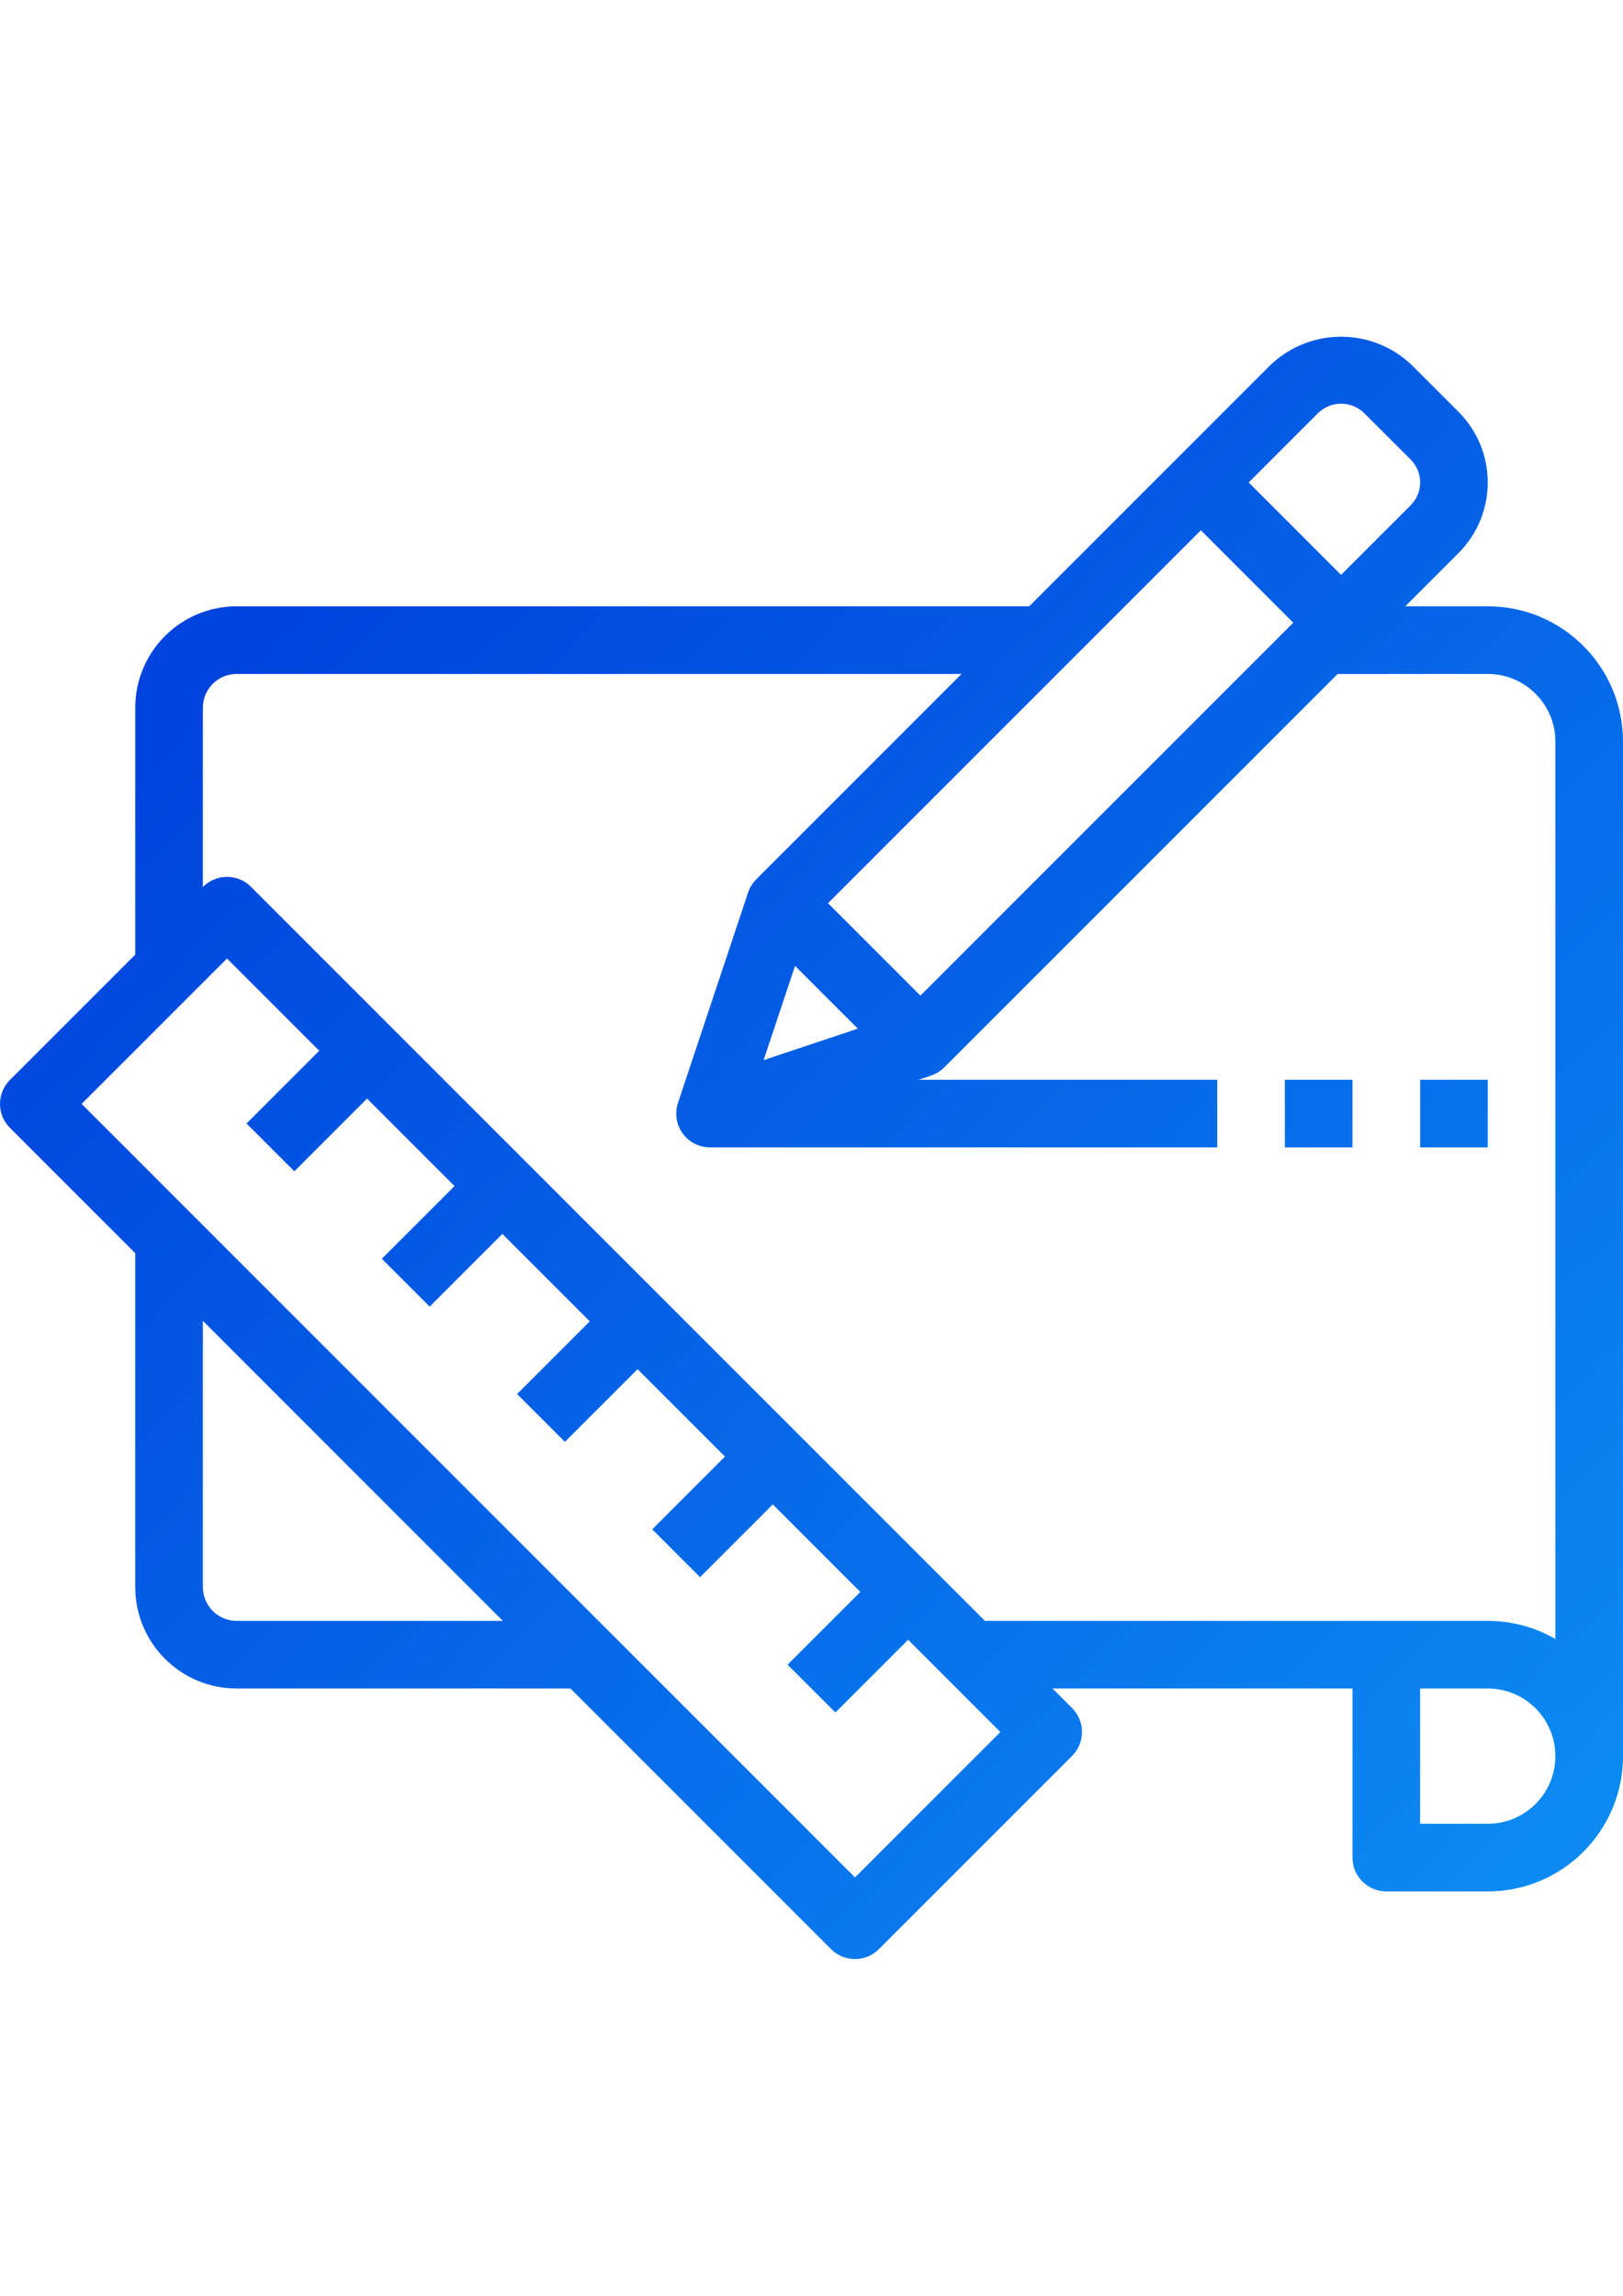
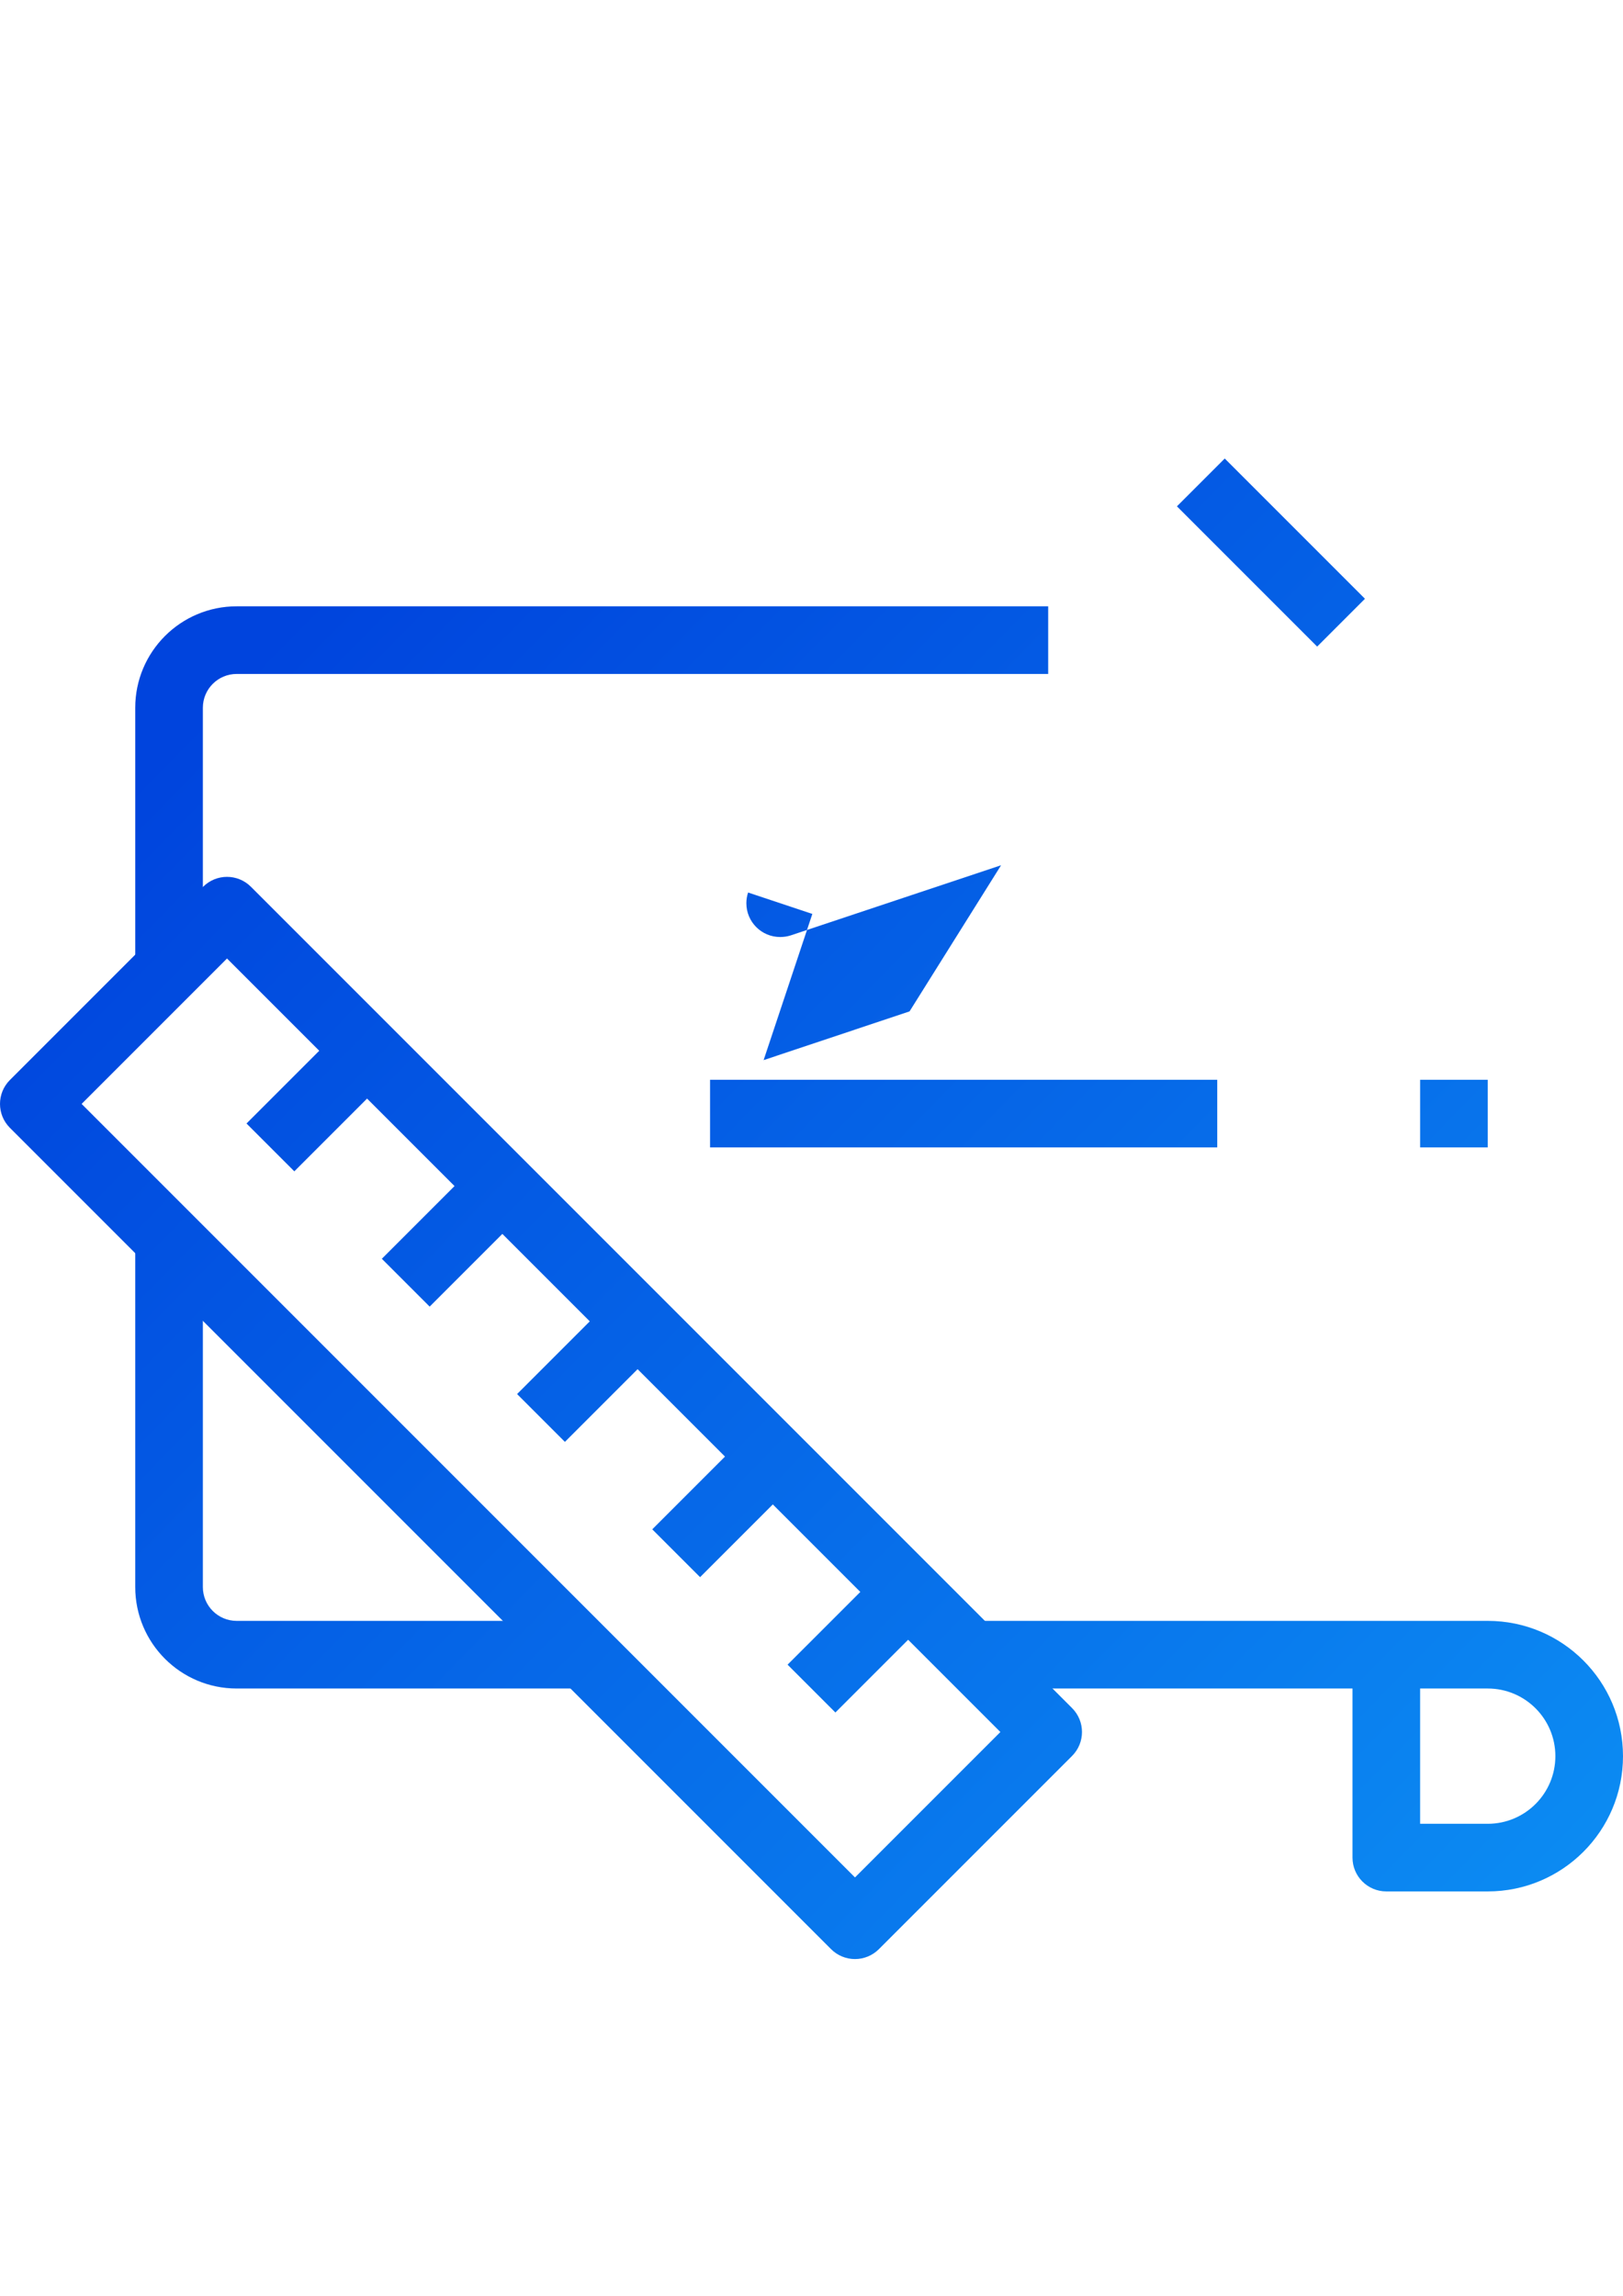
<svg xmlns="http://www.w3.org/2000/svg" version="1.1" id="Capa_1" x="0px" y="0px" width="595.281px" height="841.891px" viewBox="0 0 595.281 841.891" enable-background="new 0 0 595.281 841.891" xml:space="preserve">
  <g>
    <g>
      <linearGradient id="SVGID_1_" gradientUnits="userSpaceOnUse" x1="129.287" y1="204.621" x2="613.287" y2="678.621">
        <stop offset="0" style="stop-color:#0044DD" />
        <stop offset="1" style="stop-color:#0C8DF3" />
      </linearGradient>
      <path fill="url(#SVGID_1_)" d="M86.809,222.34c-20.548,0-37.205,16.657-37.205,37.205v99.213h24.803v-99.213    c0-6.85,5.553-12.402,12.402-12.402h297.642V222.34H86.809z" />
    </g>
  </g>
  <g>
    <g>
      <linearGradient id="SVGID_2_" gradientUnits="userSpaceOnUse" x1="-65.206" y1="403.217" x2="418.794" y2="877.216">
        <stop offset="0" style="stop-color:#0044DD" />
        <stop offset="1" style="stop-color:#0C8DF3" />
      </linearGradient>
      <path fill="url(#SVGID_2_)" d="M86.809,594.391c-6.85,0-12.402-5.553-12.402-12.402V457.971H49.604v124.018    c0,20.548,16.657,37.205,37.205,37.205h124.018v-24.803H86.809z" />
    </g>
  </g>
  <g>
    <g>
      <linearGradient id="SVGID_3_" gradientUnits="userSpaceOnUse" x1="5.489" y1="331.031" x2="489.489" y2="805.03">
        <stop offset="0" style="stop-color:#0044DD" />
        <stop offset="1" style="stop-color:#0C8DF3" />
      </linearGradient>
      <path fill="url(#SVGID_3_)" d="M393.218,626.375L92.03,325.186c-4.842-4.842-12.692-4.842-17.536,0L3.631,396.051    c-4.841,4.842-4.841,12.692,0,17.536L304.82,714.774c2.324,2.326,5.479,3.634,8.768,3.634c3.289-0.002,6.441-1.309,8.768-3.634    l70.863-70.863C398.06,639.067,398.06,631.218,393.218,626.375z M313.587,688.47L29.935,404.818l53.328-53.328l283.653,283.653    L313.587,688.47z" />
    </g>
  </g>
  <g>
    <g>
      <linearGradient id="SVGID_4_" gradientUnits="userSpaceOnUse" x1="91.512" y1="243.192" x2="575.512" y2="717.192">
        <stop offset="0" style="stop-color:#0044DD" />
        <stop offset="1" style="stop-color:#0C8DF3" />
      </linearGradient>
      <path fill="url(#SVGID_4_)" d="M545.673,594.391H359.648v24.803h136.418v62.009c0,6.849,5.553,12.401,12.402,12.401h37.205    c27.396,0,49.607-22.209,49.607-49.607C595.281,616.6,573.07,594.391,545.673,594.391z M545.673,668.802h-24.803v-49.607h24.803    c13.697,0,24.803,11.104,24.803,24.803C570.476,657.697,559.371,668.802,545.673,668.802z" />
    </g>
  </g>
  <g>
    <g>
      <linearGradient id="SVGID_5_" gradientUnits="userSpaceOnUse" x1="229.912" y1="101.872" x2="713.912" y2="575.872">
        <stop offset="0" style="stop-color:#0044DD" />
        <stop offset="1" style="stop-color:#0C8DF3" />
      </linearGradient>
-       <path fill="url(#SVGID_5_)" d="M545.673,222.34h-62.008v24.803h62.008c13.697,0,24.803,11.104,24.803,24.803v372.052h24.803    V271.945C595.281,244.549,573.07,222.34,545.673,222.34z" />
    </g>
  </g>
  <g>
    <g>
      <linearGradient id="SVGID_6_" gradientUnits="userSpaceOnUse" x1="23.897" y1="312.234" x2="507.897" y2="786.234">
        <stop offset="0" style="stop-color:#0044DD" />
        <stop offset="1" style="stop-color:#0C8DF3" />
      </linearGradient>
      <polygon fill="url(#SVGID_6_)" points="189.658,511.213 226.866,474.005 244.405,491.543 207.196,528.751   " />
    </g>
  </g>
  <g>
    <g>
      <linearGradient id="SVGID_7_" gradientUnits="userSpaceOnUse" x1="24.41" y1="311.71" x2="508.41" y2="785.71">
        <stop offset="0" style="stop-color:#0044DD" />
        <stop offset="1" style="stop-color:#0C8DF3" />
      </linearGradient>
      <polygon fill="url(#SVGID_7_)" points="140.053,461.606 177.261,424.397 194.799,441.936 157.591,479.144   " />
    </g>
  </g>
  <g>
    <g>
      <linearGradient id="SVGID_8_" gradientUnits="userSpaceOnUse" x1="23.371" y1="312.771" x2="507.371" y2="786.771">
        <stop offset="0" style="stop-color:#0044DD" />
        <stop offset="1" style="stop-color:#0C8DF3" />
      </linearGradient>
      <polygon fill="url(#SVGID_8_)" points="239.238,560.82 276.446,523.612 293.985,541.15 256.776,578.358   " />
    </g>
  </g>
  <g>
    <g>
      <linearGradient id="SVGID_9_" gradientUnits="userSpaceOnUse" x1="22.857" y1="313.295" x2="506.858" y2="787.295">
        <stop offset="0" style="stop-color:#0044DD" />
        <stop offset="1" style="stop-color:#0C8DF3" />
      </linearGradient>
      <polygon fill="url(#SVGID_9_)" points="288.867,610.452 326.076,573.244 343.613,590.782 306.406,627.99   " />
    </g>
  </g>
  <g>
    <g>
      <linearGradient id="SVGID_10_" gradientUnits="userSpaceOnUse" x1="24.906" y1="311.203" x2="508.906" y2="785.203">
        <stop offset="0" style="stop-color:#0044DD" />
        <stop offset="1" style="stop-color:#0C8DF3" />
      </linearGradient>
      <polygon fill="url(#SVGID_10_)" points="90.412,411.999 127.62,374.791 145.158,392.329 107.95,429.537   " />
    </g>
  </g>
  <g>
    <g>
      <linearGradient id="SVGID_11_" gradientUnits="userSpaceOnUse" x1="244.225" y1="87.258" x2="728.225" y2="561.258">
        <stop offset="0" style="stop-color:#0044DD" />
        <stop offset="1" style="stop-color:#0C8DF3" />
      </linearGradient>
-       <path fill="url(#SVGID_11_)" d="M534.933,151.005l-17.139-17.14c-14.502-13.844-37.326-13.844-51.828,0l-188.58,188.581    c-4.841,4.842-4.841,12.692,0,17.536l51.431,51.43c2.318,2.335,5.477,3.644,8.768,3.634c3.289-0.001,6.441-1.308,8.768-3.634    l188.58-188.581c0.006-0.006,0.012-0.012,0.018-0.018C549.253,188.503,549.246,165.306,534.933,151.005z M517.41,185.283    L337.585,365.107l-33.895-33.894l179.824-179.813c4.684-4.476,12.061-4.476,16.742,0l17.152,17.127    c0.002,0.002,0.004,0.003,0.006,0.006C522.039,173.16,522.037,180.659,517.41,185.283z" />
    </g>
  </g>
  <g>
    <g>
      <linearGradient id="SVGID_12_" gradientUnits="userSpaceOnUse" x1="114.786" y1="219.428" x2="598.786" y2="693.427">
        <stop offset="0" style="stop-color:#0044DD" />
        <stop offset="1" style="stop-color:#0C8DF3" />
      </linearGradient>
-       <path fill="url(#SVGID_12_)" d="M333.603,370.886l-53.525,17.871l17.871-53.612l-23.563-7.851l-25.722,77.151    c-0.421,1.265-0.636,2.589-0.636,3.921c0.001,6.85,5.555,12.401,12.404,12.399c1.313,0.004,2.618-0.197,3.869-0.596l77.151-25.722    L333.603,370.886z" />
+       <path fill="url(#SVGID_12_)" d="M333.603,370.886l-53.525,17.871l17.871-53.612l-23.563-7.851c-0.421,1.265-0.636,2.589-0.636,3.921c0.001,6.85,5.555,12.401,12.404,12.399c1.313,0.004,2.618-0.197,3.869-0.596l77.151-25.722    L333.603,370.886z" />
    </g>
  </g>
  <g>
    <g>
      <linearGradient id="SVGID_13_" gradientUnits="userSpaceOnUse" x1="295.201" y1="35.206" x2="779.201" y2="509.206">
        <stop offset="0" style="stop-color:#0044DD" />
        <stop offset="1" style="stop-color:#0C8DF3" />
      </linearGradient>
      <polygon fill="url(#SVGID_13_)" points="431.671,185.681 449.208,168.143 500.64,219.575 483.103,237.113   " />
    </g>
  </g>
  <g>
    <g>
      <linearGradient id="SVGID_14_" gradientUnits="userSpaceOnUse" x1="137.177" y1="196.563" x2="621.177" y2="670.563">
        <stop offset="0" style="stop-color:#0044DD" />
        <stop offset="1" style="stop-color:#0C8DF3" />
      </linearGradient>
      <rect x="260.434" y="395.963" fill="url(#SVGID_14_)" width="186.027" height="24.804" />
    </g>
  </g>
  <g>
    <g>
      <linearGradient id="SVGID_15_" gradientUnits="userSpaceOnUse" x1="200.927" y1="131.469" x2="684.927" y2="605.469">
        <stop offset="0" style="stop-color:#0044DD" />
        <stop offset="1" style="stop-color:#0C8DF3" />
      </linearGradient>
-       <rect x="471.263" y="395.963" fill="url(#SVGID_15_)" width="24.803" height="24.804" />
    </g>
  </g>
  <g>
    <g>
      <linearGradient id="SVGID_16_" gradientUnits="userSpaceOnUse" x1="225.213" y1="106.671" x2="709.213" y2="580.671">
        <stop offset="0" style="stop-color:#0044DD" />
        <stop offset="1" style="stop-color:#0C8DF3" />
      </linearGradient>
      <rect x="520.871" y="395.963" fill="url(#SVGID_16_)" width="24.803" height="24.804" />
    </g>
  </g>
</svg>